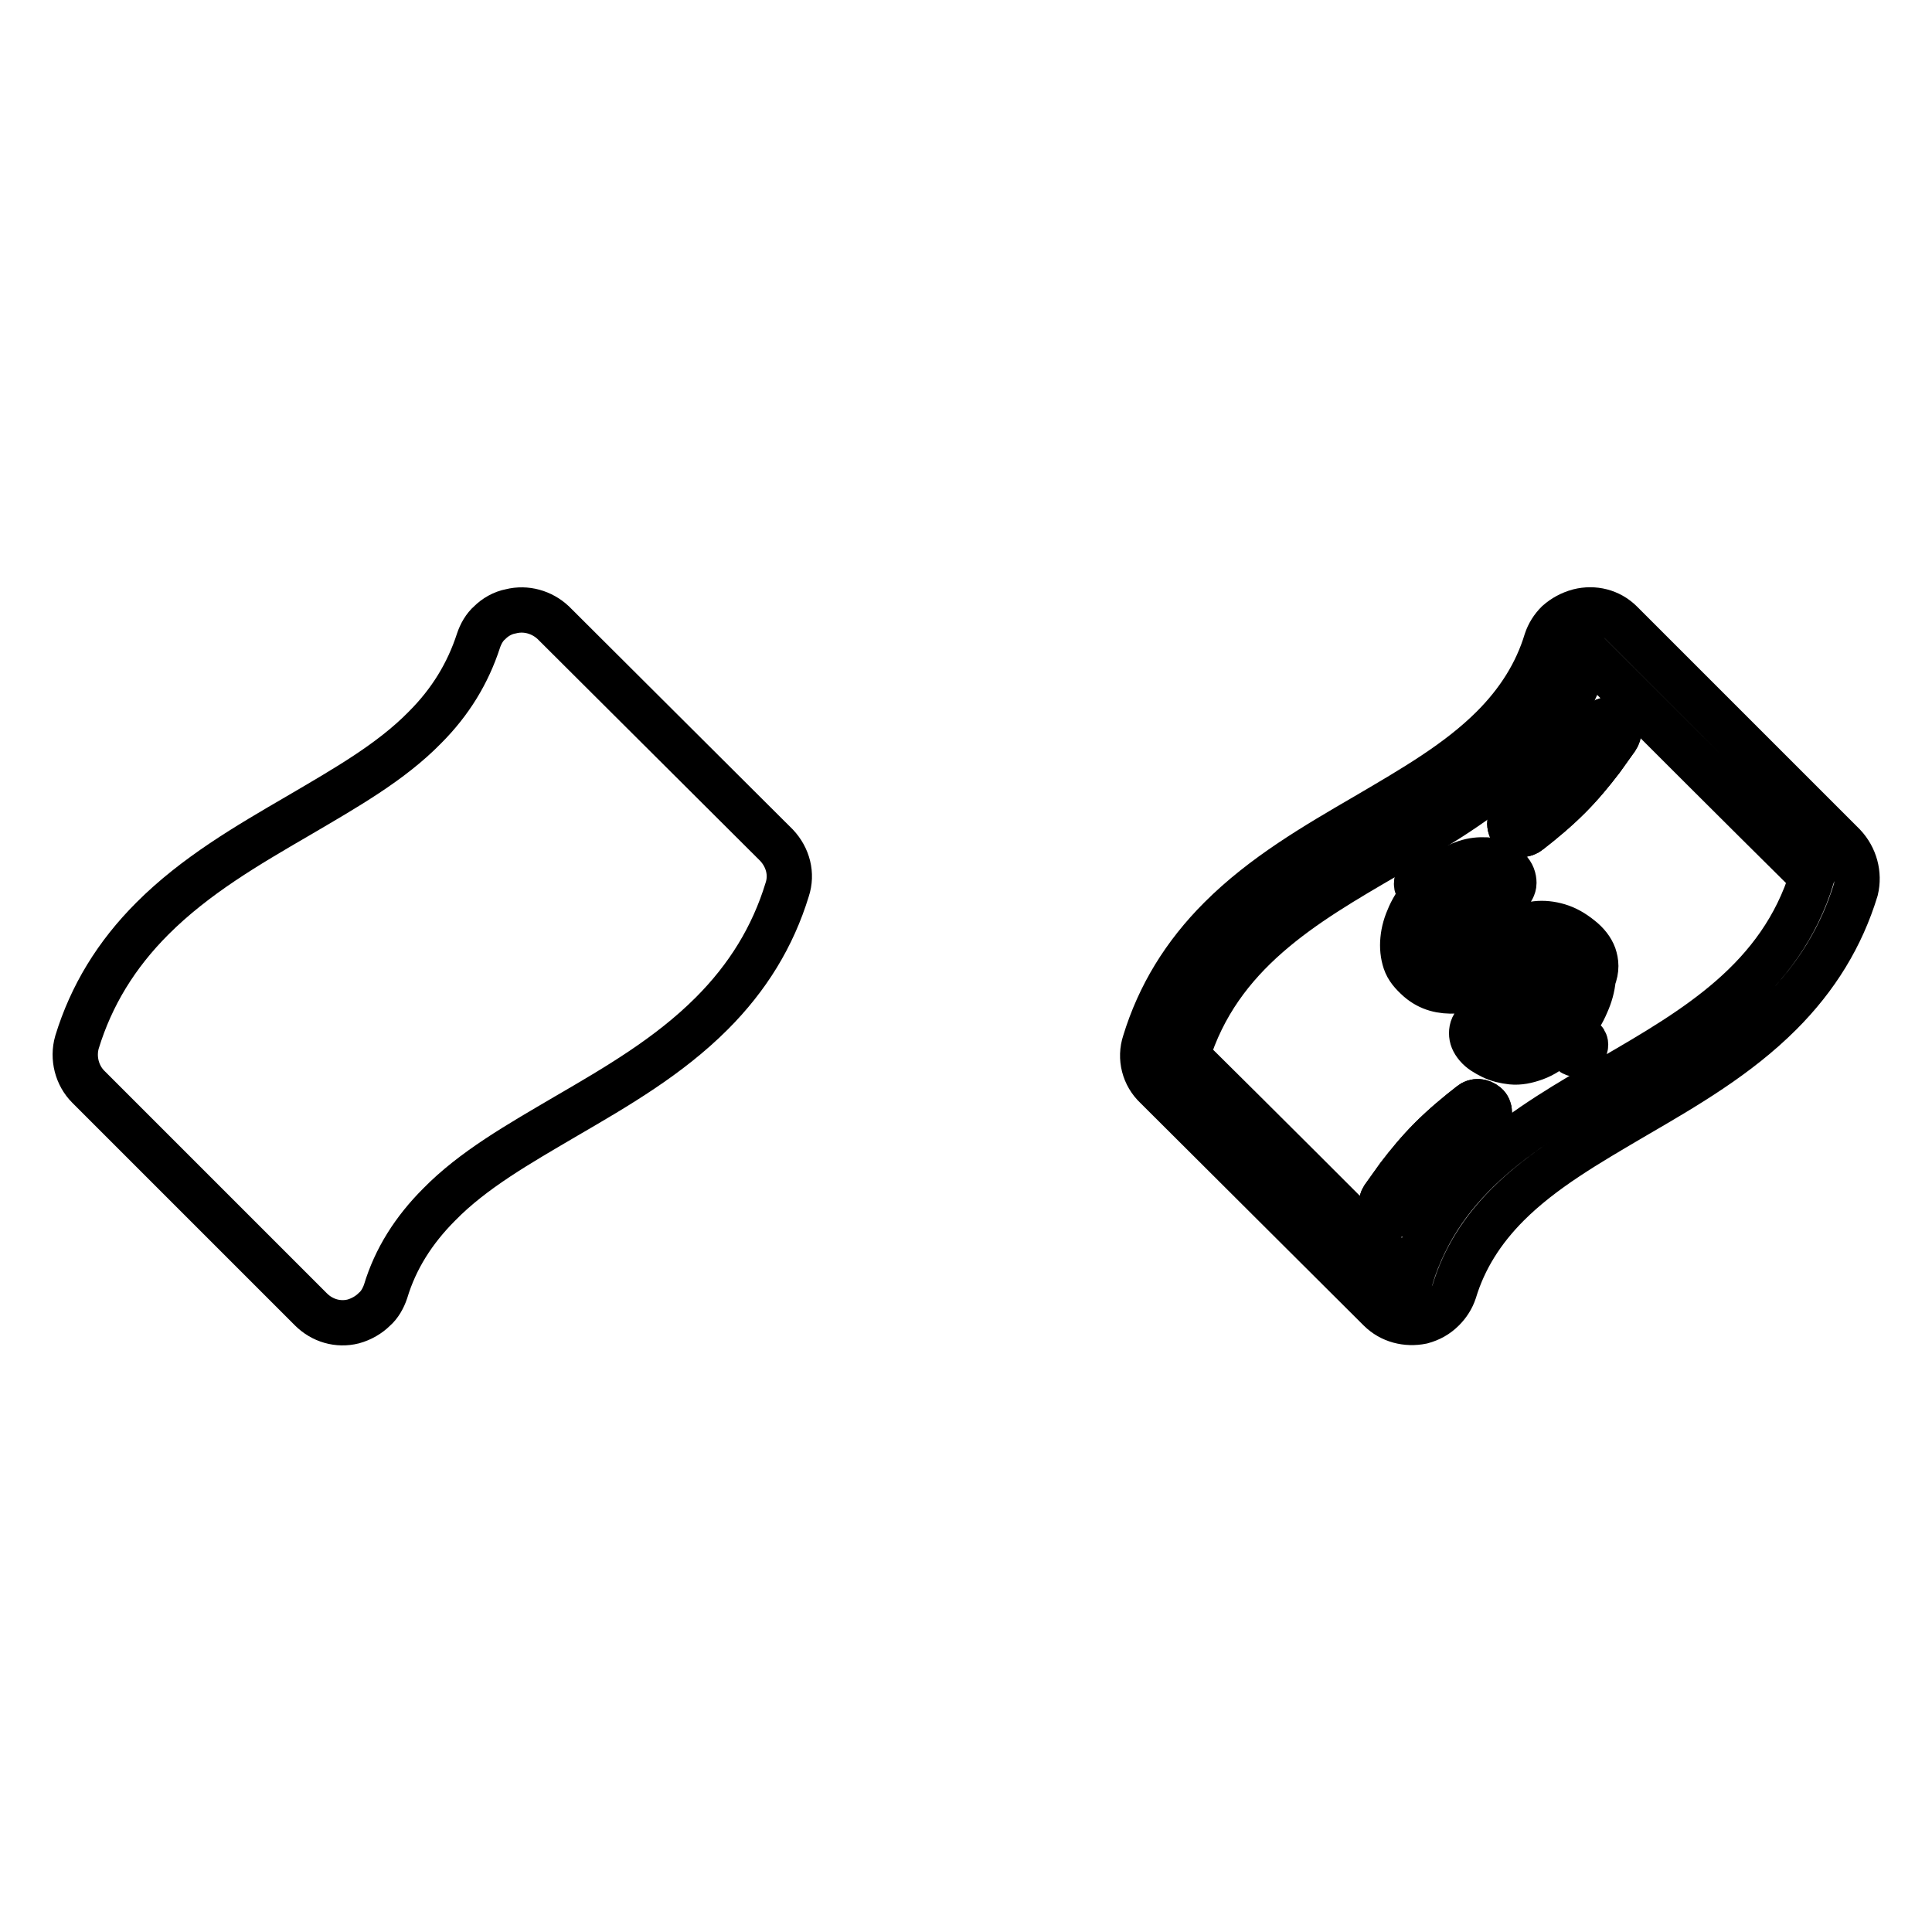
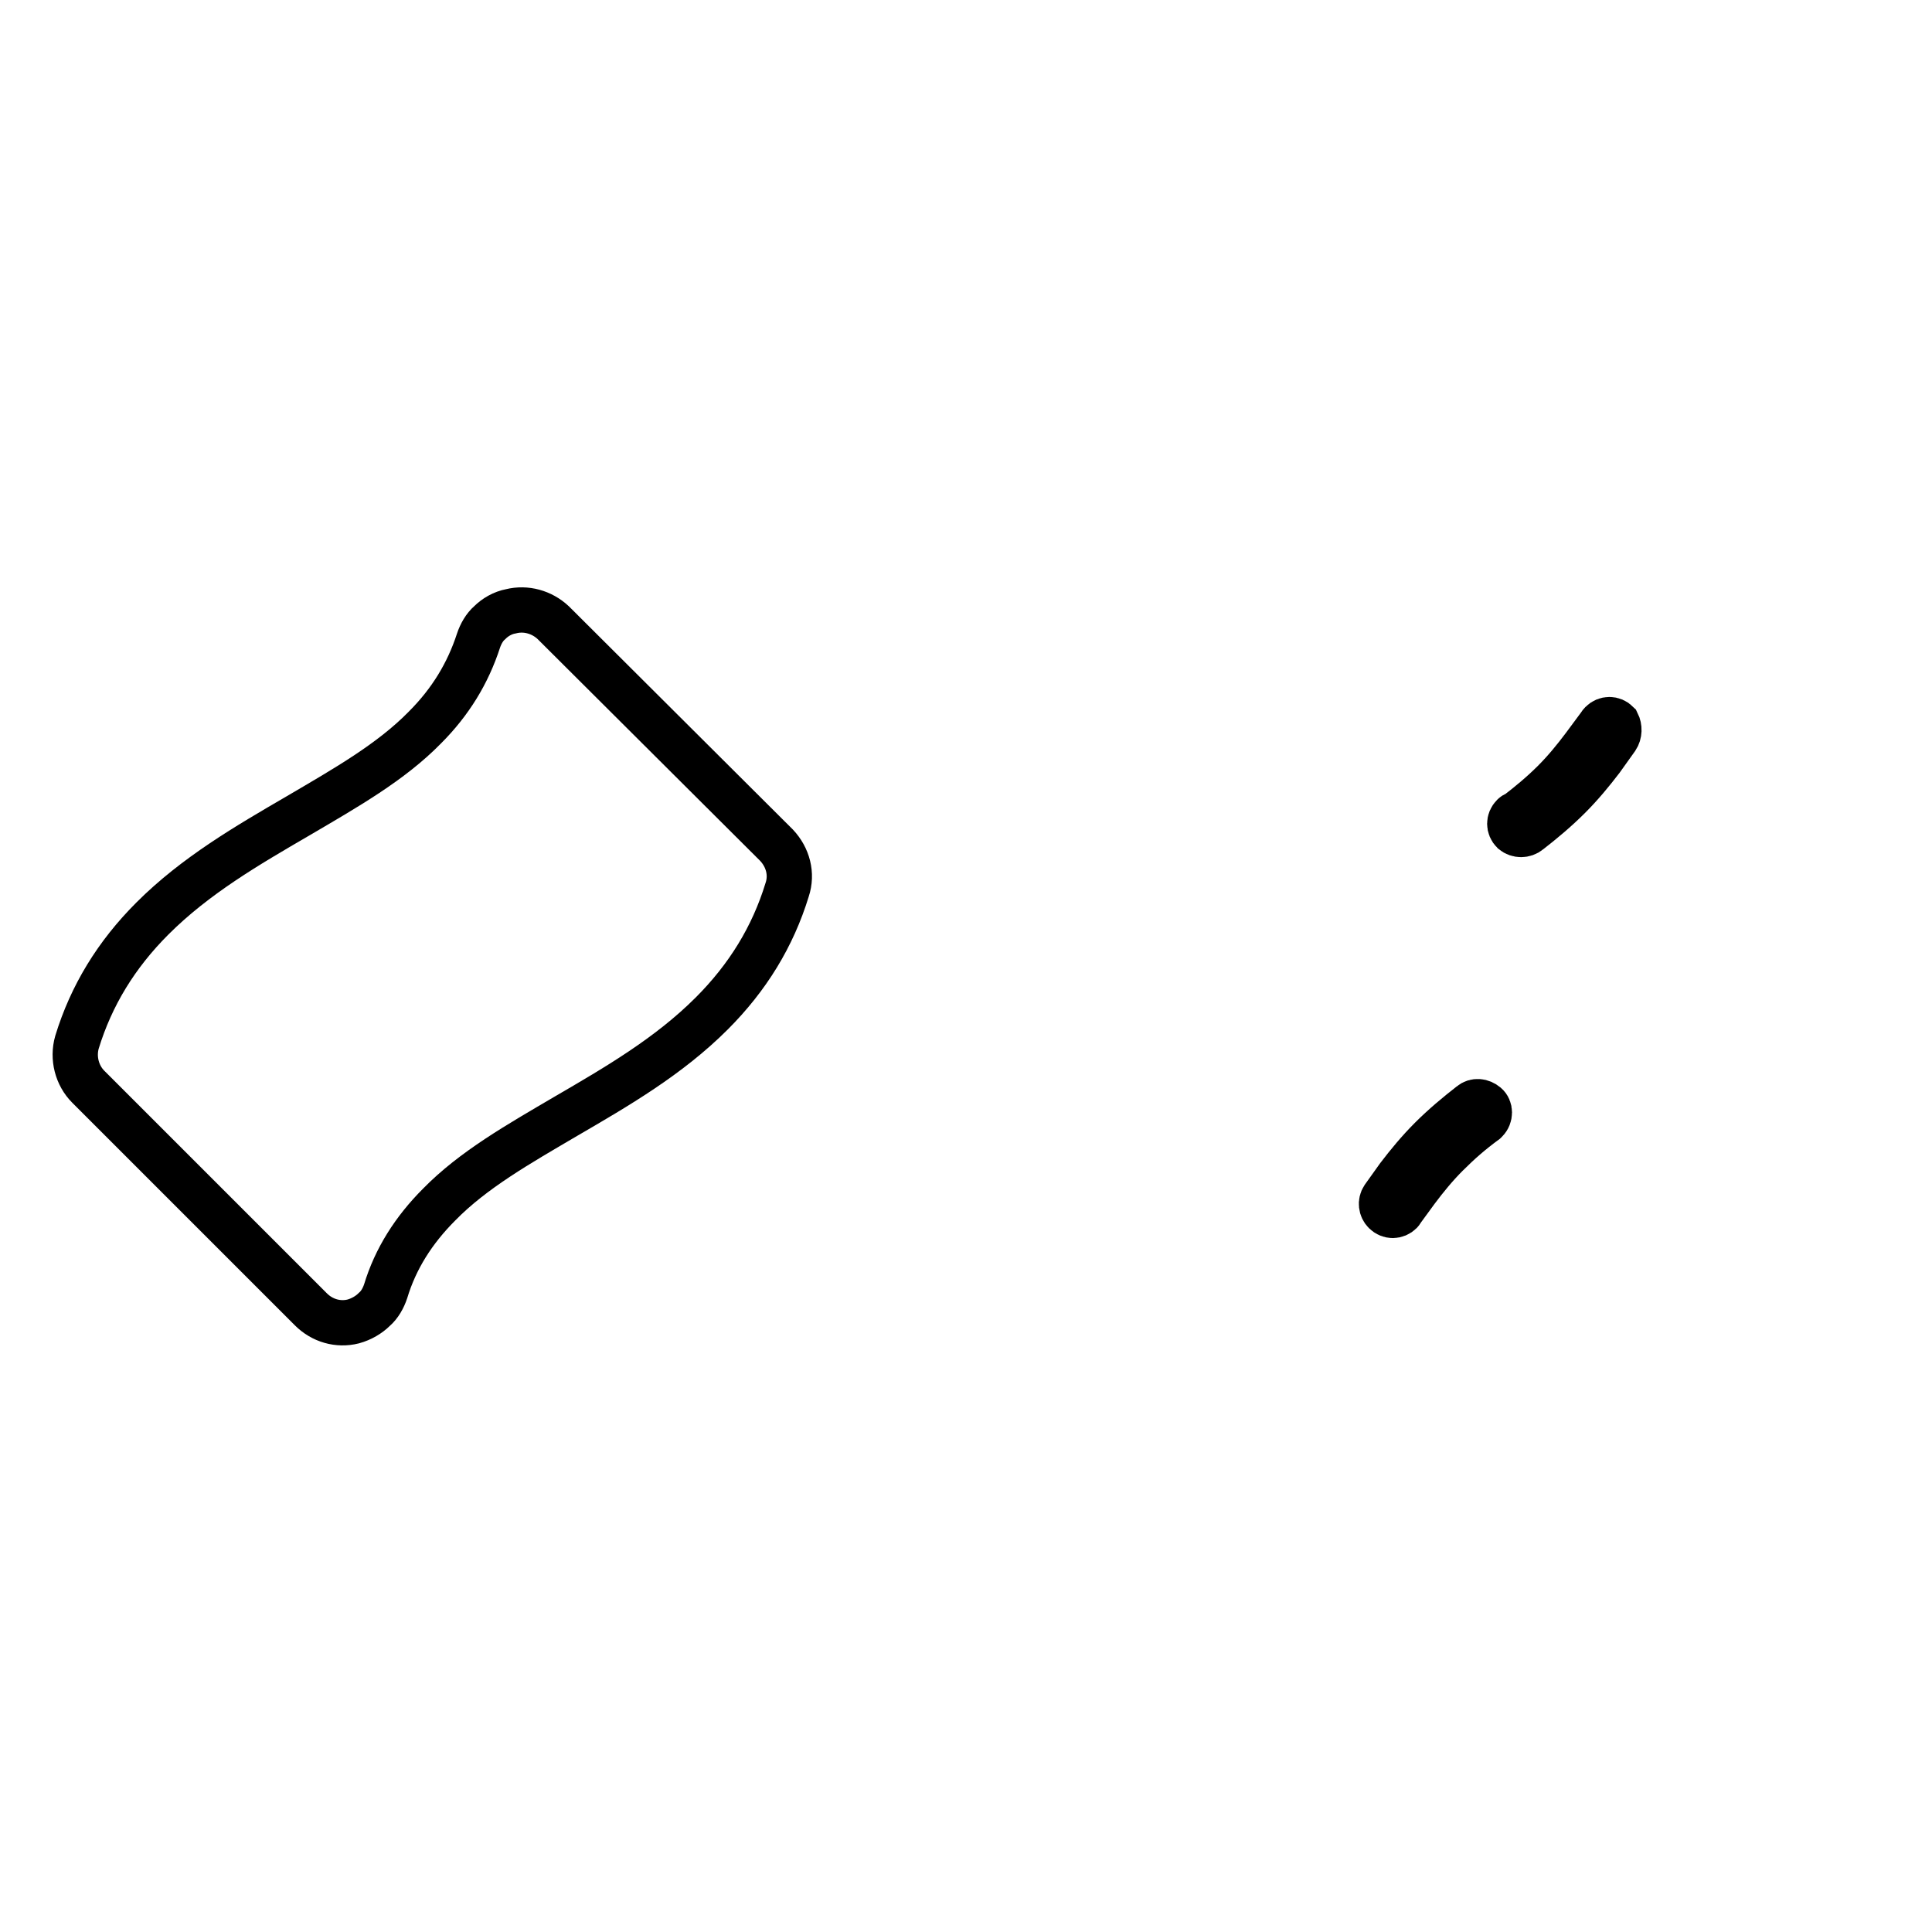
<svg xmlns="http://www.w3.org/2000/svg" version="1.1" x="0px" y="0px" viewBox="0 0 256 256" enable-background="new 0 0 256 256" xml:space="preserve">
  <g>
    <g>
-       <path stroke-width="6" fill-opacity="0" stroke="#000000" d="M211.2,126.6c-0.3-0.8-0.9-1.6-1.8-2.3c-1-0.8-1.9-1.3-2.9-1.6c-1-0.3-2-0.4-2.9-0.3s-2,0.3-3,0.7c-1,0.4-2,0.8-3,1.3c-1.6-1.8-3.2-3.6-4.8-5.3c0.7-0.7,1.4-1,2.1-1c0.7,0,1.3,0,1.9,0.2c0.6,0.2,1.2,0.3,1.7,0.4c0.5,0.1,1,0,1.4-0.3c0.4-0.4,0.7-0.9,0.7-1.4c0-0.6-0.2-1.2-0.7-1.7c-0.6-0.7-1.4-1.2-2.3-1.3c-0.9-0.1-1.8-0.1-2.7,0.1c-0.9,0.2-1.8,0.6-2.7,1.1c-0.8,0.5-1.5,1-2,1.5c-0.2-0.2-0.4-0.4-0.6-0.5c-0.2-0.2-0.5-0.3-0.8-0.3c-0.3,0-0.6,0.1-0.8,0.4c-0.2,0.2-0.3,0.5-0.3,0.8c0,0.3,0.1,0.6,0.4,0.7c0.2,0.2,0.4,0.3,0.6,0.5c-0.7,0.9-1.4,1.9-1.9,3s-0.8,2.1-0.9,3.2c-0.1,1,0,2,0.3,2.9c0.3,0.9,0.9,1.6,1.8,2.4c1.4,1.2,3,1.6,4.9,1.5c1.9-0.1,3.9-0.7,6.1-1.9c1.8,2,3.5,4,5.2,5.9c-0.7,0.6-1.4,1-2,1.1c-0.6,0.1-1.1,0.1-1.5,0c-0.5-0.1-0.9-0.3-1.3-0.6c-0.4-0.3-0.8-0.5-1.2-0.7c-0.4-0.2-0.8-0.3-1.2-0.3c-0.4,0-0.8,0.2-1.3,0.6c-0.5,0.4-0.7,0.9-0.7,1.5c0,0.6,0.2,1.1,0.7,1.7c0.5,0.6,1.2,1,2,1.4c0.8,0.4,1.7,0.6,2.6,0.7c1,0.1,2-0.1,3.1-0.5c1.1-0.4,2.2-1.1,3.3-2.2c0.5,0.5,1,1,1.5,1.4c0.2,0.2,0.5,0.3,0.8,0.3c0.3,0,0.6-0.2,0.8-0.4c0.2-0.3,0.3-0.6,0.3-0.9c0-0.3-0.2-0.6-0.4-0.7c-0.5-0.4-1-0.9-1.6-1.3c0.9-1.1,1.6-2.2,2.1-3.4c0.5-1.1,0.8-2.2,0.9-3.3C211.6,128.4,211.5,127.5,211.2,126.6z M192.9,126.3c-0.8,0-1.6-0.2-2.2-0.9c-0.3-0.3-0.5-0.6-0.6-1c-0.1-0.4-0.2-0.8-0.1-1.2c0-0.4,0.2-0.9,0.4-1.4c0.2-0.5,0.6-0.9,1-1.4c1.5,1.5,3,3.1,4.5,4.8C194.7,126,193.7,126.3,192.9,126.3z M207.4,130.8c-0.1,0.5-0.3,1-0.5,1.5c-0.3,0.5-0.6,0.9-0.9,1.3c-1.7-1.7-3.3-3.5-5-5.4c0.4-0.2,0.9-0.4,1.3-0.6c0.5-0.2,1-0.3,1.4-0.4c0.5-0.1,1,0,1.5,0.1c0.5,0.1,0.9,0.4,1.3,0.8s0.7,0.8,0.8,1.3C207.5,129.8,207.5,130.3,207.4,130.8z" />
-       <path stroke-width="6" fill-opacity="0" stroke="#000000" d="M196.9,148.5c0,0-0.1,0.1-0.1,0.1l0,0c-1.9,1.4-3.4,2.7-5.1,4.4c-1.5,1.5-2.8,3.1-4,4.7l-1.9,2.6c-0.1,0.1-0.1,0.2-0.2,0.3c-0.6,0.6-1.5,0.6-2.1,0c-0.5-0.5-0.6-1.3-0.2-1.9l0,0l2-2.8c1.3-1.7,2.7-3.4,4.3-5c1.7-1.7,3.5-3.2,5.3-4.6l0,0c0.6-0.5,1.4-0.4,2,0.1C197.5,146.9,197.5,147.9,196.9,148.5L196.9,148.5z" />
      <path stroke-width="6" fill-opacity="0" stroke="#000000" d="M214.2,97.8L214.2,97.8l-2,2.8c-1.3,1.7-2.7,3.4-4.3,5c-1.7,1.7-3.5,3.2-5.3,4.6l0,0c-0.6,0.5-1.5,0.5-2.1,0c-0.6-0.6-0.6-1.5,0-2.1c0.1-0.1,0.2-0.2,0.4-0.2c1.7-1.3,3.4-2.7,5-4.3c1.5-1.5,2.8-3.1,4-4.7l2-2.7c0.1-0.1,0.1-0.2,0.3-0.4c0.6-0.6,1.5-0.6,2.1,0C214.6,96.4,214.6,97.2,214.2,97.8L214.2,97.8z" />
      <path stroke-width="6" fill-opacity="0" stroke="#000000" d="M104.3,117.9c-1.9,6.2-5.2,11.6-10,16.4C88.6,140,81.7,144,75,147.9c-6.3,3.7-12.3,7.1-16.8,11.7c-3.4,3.4-5.8,7.2-7.1,11.5c-0.3,0.9-0.8,1.8-1.5,2.4c-0.7,0.7-1.7,1.3-2.8,1.6c-2,0.5-4.1-0.1-5.6-1.6L11.7,144c-1.5-1.5-2.1-3.8-1.5-5.9c1.9-6.2,5.2-11.6,10-16.4c5.7-5.7,12.6-9.7,19.3-13.6c6.3-3.7,12.3-7.1,16.8-11.7c3.4-3.4,5.7-7.2,7.1-11.5c0.3-0.9,0.8-1.8,1.5-2.4c0.7-0.7,1.7-1.3,2.8-1.5c2-0.5,4.1,0.1,5.6,1.5l29.6,29.5C104.4,113.6,105,115.8,104.3,117.9L104.3,117.9L104.3,117.9z" />
      <path stroke-width="6" fill-opacity="0" stroke="#000000" d="M196.9,148.5c0,0-0.1,0.1-0.1,0.1l0,0c-1.9,1.4-3.4,2.7-5.1,4.4c-1.5,1.5-2.8,3.1-4,4.7l-1.9,2.6c-0.1,0.1-0.1,0.2-0.2,0.3c-0.6,0.6-1.5,0.6-2.1,0c-0.5-0.5-0.6-1.3-0.2-1.9l0,0l2-2.8c1.3-1.7,2.7-3.4,4.3-5c1.7-1.7,3.5-3.2,5.3-4.6l0,0c0.6-0.5,1.4-0.4,2,0.1C197.5,146.9,197.5,147.9,196.9,148.5L196.9,148.5z" />
-       <path stroke-width="6" fill-opacity="0" stroke="#000000" d="M214.2,97.8L214.2,97.8l-2,2.8c-1.3,1.7-2.7,3.4-4.3,5c-1.7,1.7-3.5,3.2-5.3,4.6l0,0c-0.6,0.5-1.5,0.5-2.1,0c-0.6-0.6-0.6-1.5,0-2.1c0.1-0.1,0.2-0.2,0.4-0.2c1.7-1.3,3.4-2.7,5-4.3c1.5-1.5,2.8-3.1,4-4.7l2-2.7c0.1-0.1,0.1-0.2,0.3-0.4c0.6-0.6,1.5-0.6,2.1,0C214.6,96.4,214.6,97.2,214.2,97.8L214.2,97.8z" />
-       <path stroke-width="6" fill-opacity="0" stroke="#000000" d="M244.3,112l-29.5-29.5c-1.5-1.5-3.6-2-5.6-1.5c-1.1,0.3-2,0.8-2.8,1.5c-0.7,0.7-1.2,1.5-1.5,2.4c-1.3,4.3-3.7,8.1-7.1,11.5c-4.6,4.6-10.5,8-16.8,11.7c-6.7,3.9-13.6,7.9-19.3,13.6c-4.8,4.8-8.1,10.2-10,16.4c-0.7,2.1-0.1,4.4,1.5,5.9l29.6,29.5c1.5,1.5,3.6,2,5.6,1.6c1.1-0.3,2-0.8,2.8-1.6c0.7-0.7,1.2-1.5,1.5-2.4c1.3-4.3,3.7-8.1,7.1-11.5c4.6-4.6,10.5-8,16.8-11.7c6.7-3.9,13.6-7.9,19.3-13.6c4.8-4.8,8.1-10.2,10-16.4C246.4,115.8,245.8,113.6,244.3,112z M186.9,169.4c-9.8-9.8-19.8-19.8-29.6-29.5c8.4-27.2,44.8-26,53.2-53.2c9.8,9.8,19.8,19.8,29.6,29.5C231.7,143.4,195.3,142.2,186.9,169.4z" />
    </g>
  </g>
</svg>